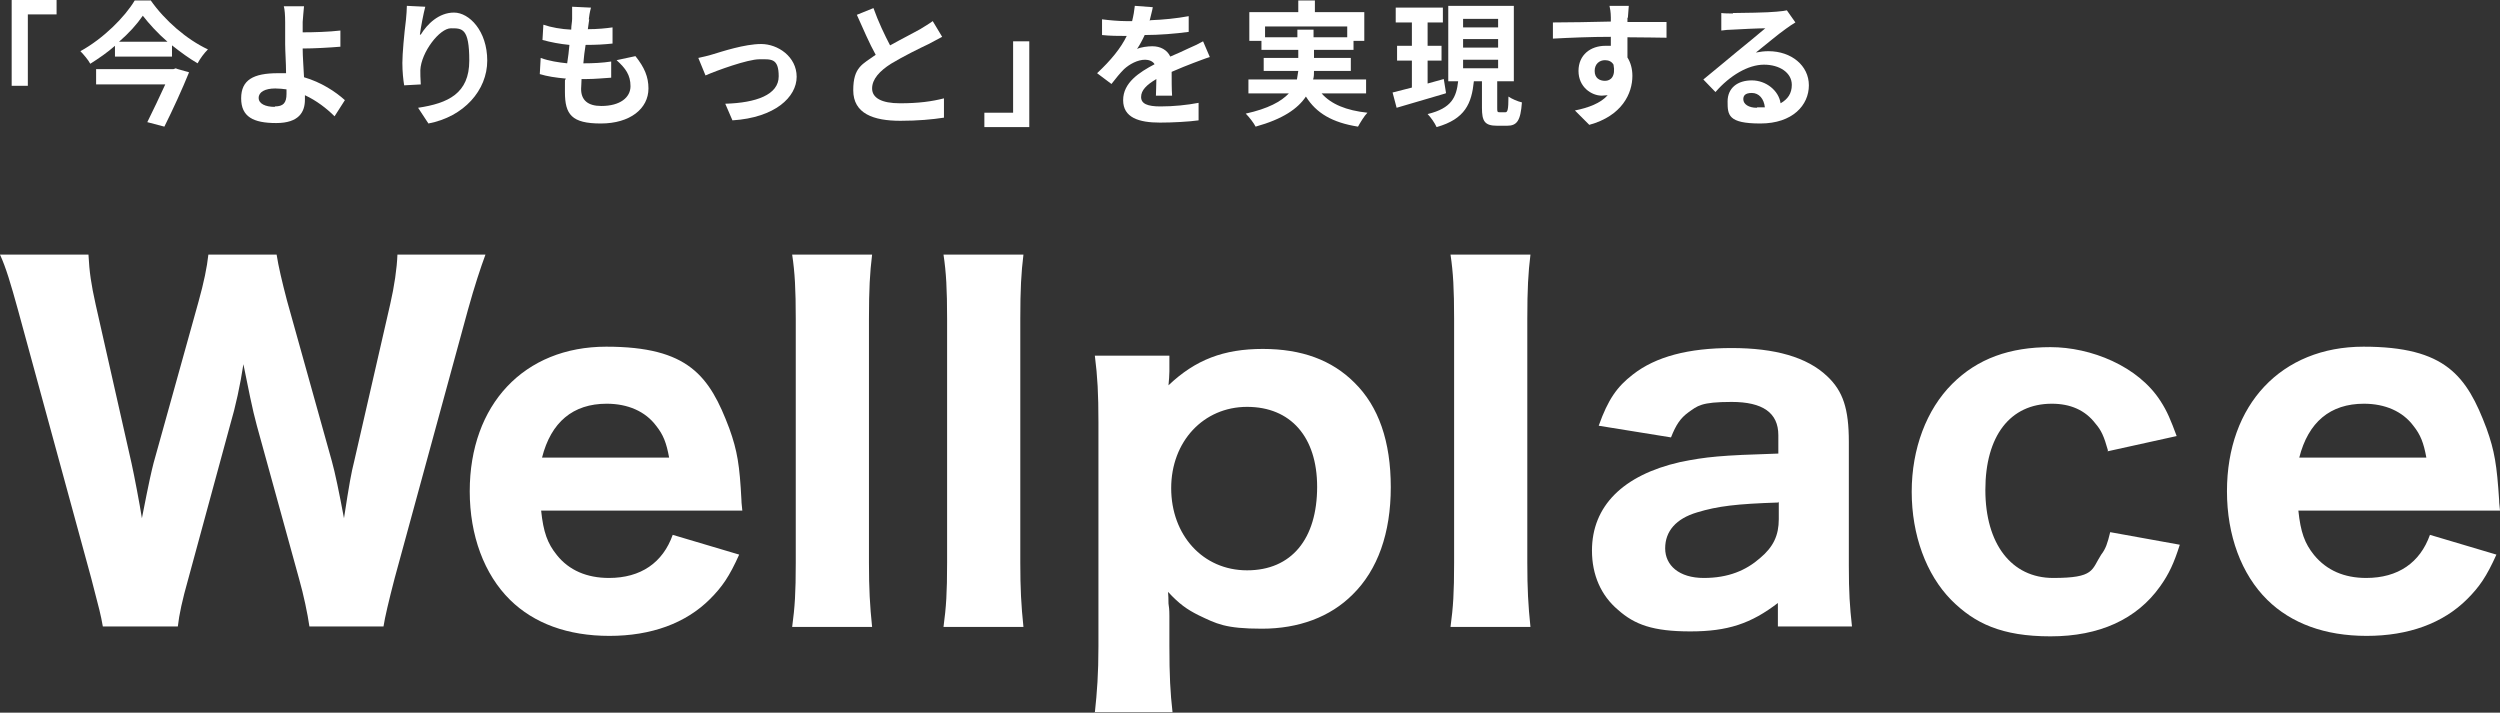
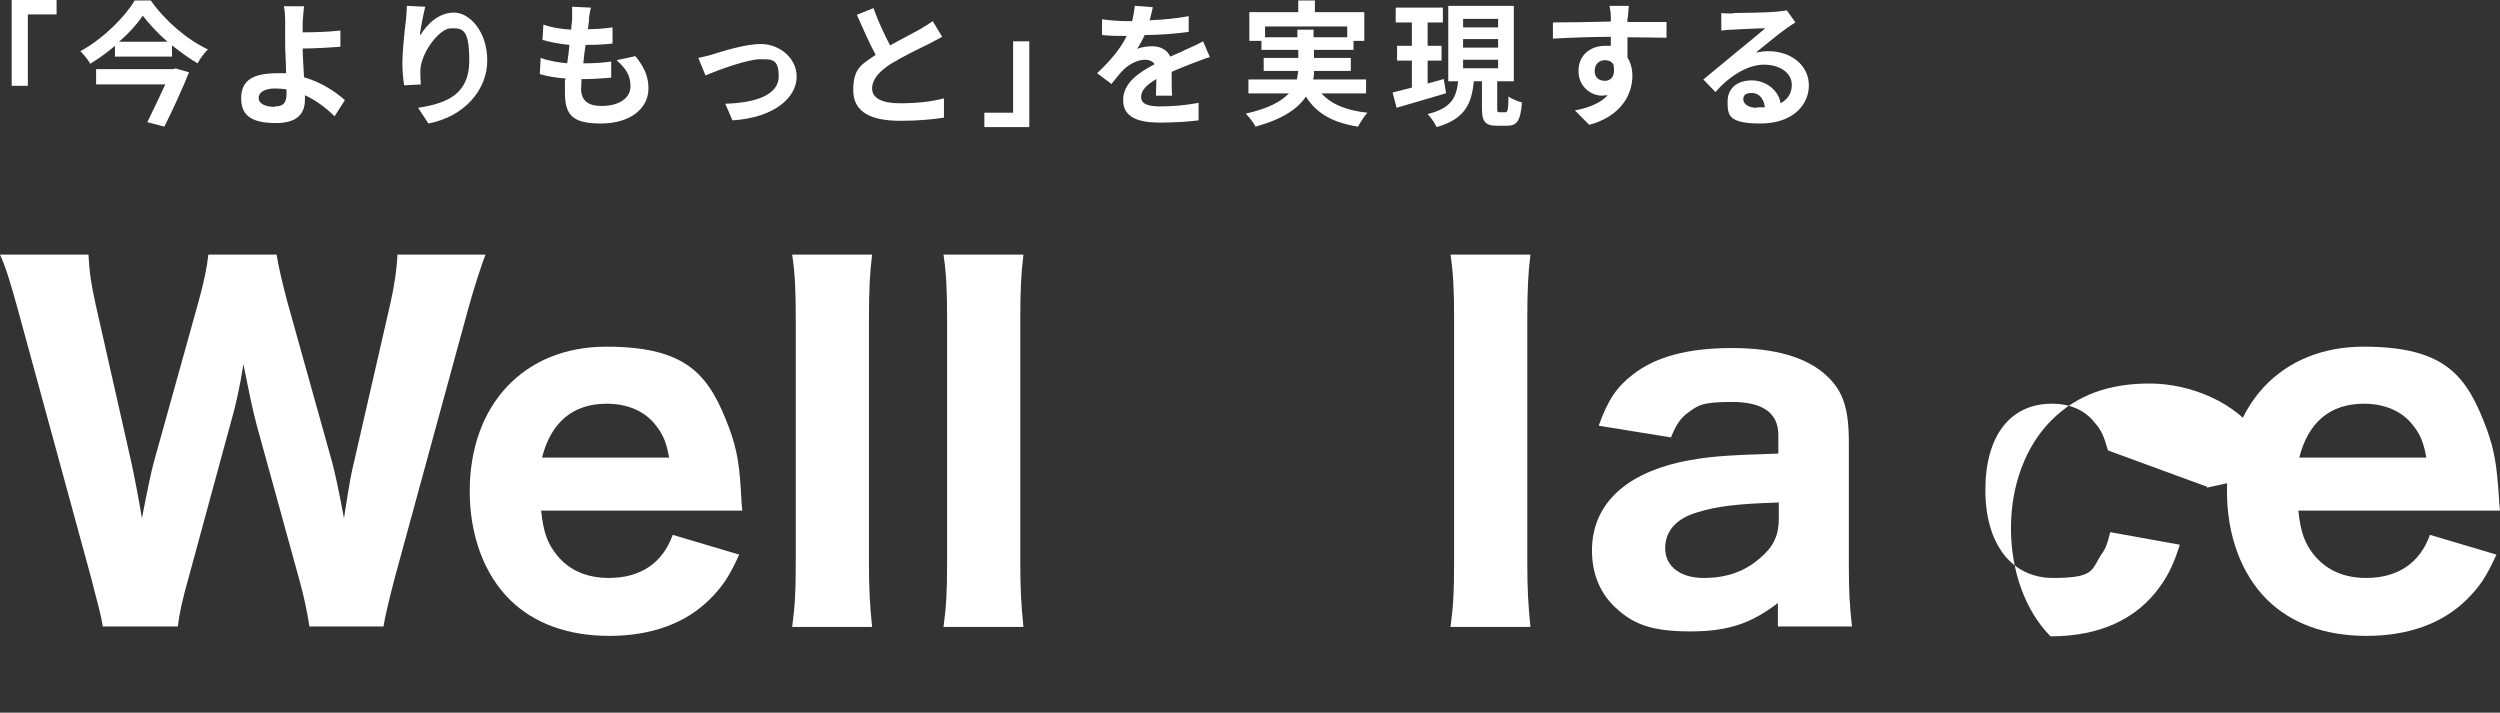
<svg xmlns="http://www.w3.org/2000/svg" id="_レイヤー_2" viewBox="0 0 556.7 158.7">
  <rect x="0" y="0" width="556.7" height="158.7" fill="#333333" stroke="none" />
  <defs>
    <style>.cls-1{fill:#fff;}</style>
  </defs>
  <g id="_レイヤー_1-2">
    <path class="cls-1" d="M68.9,139.5c-.4-2.8-1.3-7.1-2.3-10.6l-9.4-34.1c-1-3.6-2-8.8-3-13.7-.7,4.6-1.7,9.3-3,13.7l-9.3,34.2c-1.3,4.6-2,7.8-2.3,10.5h-16.7c-.5-2.8-.7-3.5-2.6-10.8L4,69c-1.6-5.8-2.7-9.5-4-12.3h19.7c.2,3.9.6,6.6,1.6,11.1l8,35.4c.6,2.7,1.8,9,2.3,12.2,1.7-8.7,2.1-10.3,2.6-12.3l10-35.9c1.2-4.3,1.9-7.7,2.2-10.5h15.2c.4,2.6,1.2,6,2.3,10.2l10,35.8c.7,2.5,1.6,6.8,2.7,12.7,1.2-7.8,1.6-10,2.3-12.8l8-34.9c.9-3.9,1.5-8,1.6-11h19.6c-1.1,3-2.4,6.9-3.9,12.3l-16.3,59.7c-1.3,5-2.2,8.8-2.5,10.8h-16.8.3Z" />
    <path class="cls-1" d="M120.5,113.7c.5,4.8,1.4,7.3,3.5,9.9,2.7,3.4,6.7,5.1,11.6,5.1,7.1,0,12-3.4,14.2-9.6l14.8,4.4c-2.2,4.9-3.8,7.2-6.5,9.9-5.4,5.4-13.1,8.2-22.4,8.2s-16.8-2.8-22.1-8c-5.8-5.7-9-14.4-9-24.2,0-19.3,12.1-32.2,30.4-32.2s23,6.5,27.4,18.2c1.8,5,2.3,8.2,2.7,15.9,0,.4,0,.5.2,2.4h-44.8ZM149,101.9c-.6-3.3-1.3-5.1-2.9-7.1-2.4-3.2-6.3-4.9-11-4.9-7.5,0-12.4,4.1-14.4,12h28.3Z" />
    <path class="cls-1" d="M194.2,56.7c-.5,4.1-.7,7.7-.7,14.3v54.3c0,5.8.2,9.5.7,14.3h-17.8c.6-4.5.8-7.5.8-14.3v-54.3c0-6.6-.2-10.3-.8-14.3h17.8Z" />
    <path class="cls-1" d="M227.9,56.7c-.5,4.1-.7,7.7-.7,14.3v54.3c0,5.8.2,9.5.7,14.3h-17.8c.6-4.5.8-7.5.8-14.3v-54.3c0-6.6-.2-10.3-.8-14.3h17.8Z" />
-     <path class="cls-1" d="M243.8,158.7c.5-4.6.8-8.8.8-14.7v-50c0-6.3-.2-10.1-.8-14.8h16.6v3.5c0,.9-.1,2-.2,3.1,6-5.7,12.3-8.1,21-8.1s15.4,2.5,20.4,7.5c5.4,5.3,8.1,13.1,8.1,23.3s-2.9,18.4-8.5,23.9c-5,5-12,7.6-20.2,7.6s-10.1-1.1-14.1-3c-2.6-1.3-4.3-2.5-6.8-5.2.07.73.1,1.6.1,2.6.1.7.2,1.2.2,2.8v6.6c0,6.7.2,10.4.7,14.8h-17.4l.1.1ZM293.3,108.4c0-11.1-5.9-17.8-15.6-17.8s-16.9,7.7-16.9,18.1,7,18.3,16.9,18.3,15.6-7,15.6-18.6Z" />
    <path class="cls-1" d="M340.8,56.7c-.5,4.1-.7,7.7-.7,14.3v54.3c0,5.8.2,9.5.7,14.3h-17.8c.6-4.5.8-7.5.8-14.3v-54.3c0-6.6-.2-10.3-.8-14.3h17.8Z" />
    <path class="cls-1" d="M396,134.2c-6.1,4.7-11.3,6.4-19.6,6.4s-12.4-1.5-16.1-4.8c-3.8-3.2-5.8-7.8-5.8-13.2,0-9.9,6.9-16.8,19.6-19.7,5.9-1.2,9-1.5,21.9-1.9v-4.1c0-5-3.5-7.4-10.4-7.4s-7.6.9-9.6,2.3c-1.8,1.3-2.8,2.8-3.9,5.6l-16.1-2.6c2.1-5.9,4.1-8.7,7.6-11.4,5.1-4,12.4-5.9,22-5.9s16.8,2,21.3,6.3c3.5,3.3,4.8,7.2,4.8,14.6v27.6c0,5.9.2,9,.7,13.5h-16.5v-5.3h.1ZM396,111.9c-9.3.3-13.5.8-18.1,2.2-4.7,1.4-7.1,4.2-7.1,8s3.1,6.6,8.6,6.6,9.4-1.7,12.5-4.4c3-2.5,4.2-5.1,4.2-8.7v-3.9l-.1.2Z" />
-     <path class="cls-1" d="M469.4,100.3c-.9-3.2-1.5-4.5-2.8-6-2.3-3-5.6-4.4-9.7-4.4-9.3,0-14.8,7.2-14.8,19.2s5.8,19.6,15.1,19.6,8.5-1.8,10.7-5.2c1-1.3,1.4-2.5,2-5l15.5,2.8c-1.3,4.1-2.4,6.5-4.4,9.3-5.2,7.3-13.5,11.1-24.4,11.1s-16.9-2.9-22.1-8.1c-5.6-5.7-8.8-14.5-8.8-24.1s3.3-18.3,9-24,12.9-8.2,21.9-8.2,19.5,4.2,24.5,12c1.5,2.3,2.3,4.3,3.6,7.8l-15.4,3.4.1-.2Z" />
+     <path class="cls-1" d="M469.4,100.3c-.9-3.2-1.5-4.5-2.8-6-2.3-3-5.6-4.4-9.7-4.4-9.3,0-14.8,7.2-14.8,19.2s5.8,19.6,15.1,19.6,8.5-1.8,10.7-5.2c1-1.3,1.4-2.5,2-5l15.5,2.8c-1.3,4.1-2.4,6.5-4.4,9.3-5.2,7.3-13.5,11.1-24.4,11.1c-5.6-5.7-8.8-14.5-8.8-24.1s3.3-18.3,9-24,12.9-8.2,21.9-8.2,19.5,4.2,24.5,12c1.5,2.3,2.3,4.3,3.6,7.8l-15.4,3.4.1-.2Z" />
    <path class="cls-1" d="M511.8,113.7c.5,4.8,1.4,7.3,3.5,9.9,2.8,3.4,6.7,5.1,11.6,5.1,7.1,0,12-3.4,14.2-9.6l14.8,4.4c-2.2,4.9-3.8,7.2-6.5,9.9-5.4,5.4-13.1,8.2-22.4,8.2s-16.8-2.8-22.1-8c-5.8-5.7-9-14.4-9-24.2,0-19.3,12.1-32.2,30.4-32.2s23,6.5,27.4,18.2c1.8,5,2.3,8.2,2.8,15.9,0,.4,0,.5.2,2.4h-44.9ZM540.3,101.9c-.6-3.3-1.3-5.1-2.9-7.1-2.4-3.2-6.3-4.9-11-4.9-7.5,0-12.4,4.1-14.4,12h28.3Z" />
    <path class="cls-1" d="M12.6,0v3.2h-6.4v15.9h-3.6V0h10Z" />
    <path class="cls-1" d="M33.5,0c3.2,4.6,8.1,8.8,12.8,11-.9.9-1.7,2-2.3,3.1-1.9-1.1-3.8-2.5-5.7-4v2.5h-12.7v-2.4c-1.7,1.5-3.6,2.8-5.5,4-.4-.8-1.5-2.1-2.2-2.8C23,8.6,27.8,3.8,30,.1h3.6L33.5,0ZM39.3,15.3l2.8.8c-1.5,3.7-3.6,8.3-5.5,12.1l-3.8-1c1.3-2.6,2.8-5.8,4-8.4h-15.4v-3.4h17.2l.6-.2.1.1ZM37.3,9.3c-2.2-1.9-4.1-4-5.5-5.8-1.3,1.9-3.1,3.9-5.3,5.8h10.8Z" />
    <path class="cls-1" d="M67.4,5v2.2c2.4,0,5.9-.1,8.4-.4v3.6c-2.4.2-5.9.4-8.4.4,0,1.8.2,4.2.3,6.4,3.8,1.1,7,3.2,9.1,5.1l-2.3,3.6c-1.7-1.7-4-3.5-6.6-4.7v1c0,2.7-1.3,5.2-6.4,5.2s-7.8-1.4-7.8-5.5,2.7-5.6,8.2-5.6,1.2,0,1.8,0c0-2.3-.2-4.9-.2-6.5v-4.9c0-1.5-.1-2.8-.3-3.5h4.5c-.1.9-.2,2.3-.3,3.5v.1ZM61.2,23.7c1.9,0,2.6-.8,2.6-2.8s0-.6,0-1c-.8-.1-1.6-.2-2.5-.2-2.3,0-3.7.8-3.7,2.1s1.5,2,3.6,2v-.1Z" />
    <path class="cls-1" d="M93.7,7.7c1.4-2.3,4-4.9,7.4-4.9s7.4,4.1,7.4,10.7-5.2,12.5-13.1,14l-2.3-3.5c6.7-1,11.4-3.2,11.4-10.5s-1.6-7.2-4.1-7.2-6.6,5.3-6.8,9.3c0,.8,0,1.8.1,3.2l-3.7.2c-.2-1.2-.4-3-.4-5s.4-6.5.8-9.6c.1-1.1.2-2.3.2-3.1l4.1.2c-.4,1.5-1,4.6-1.2,6.2h.2Z" />
    <path class="cls-1" d="M131.2,4.2c0,.5-.2,1.3-.3,2.3,2.2,0,4.1-.2,5.5-.4v3.6c-1.9.2-3.6.3-6,.3-.2,1.3-.4,2.7-.5,4.1h.2c1.9,0,4.1-.1,6-.4v3.6c-1.8.1-3.5.3-5.4.3h-1.2c0,.9-.1,1.6-.1,2.2,0,2.5,1.5,3.8,4.5,3.8,4.2,0,6.5-1.9,6.5-4.4s-1.1-4-3.1-5.8l4.2-.9c2,2.5,2.9,4.6,2.9,7.2,0,4.5-4.1,7.8-10.6,7.8s-8-2-8-7,0-1.8.2-3c-2.2-.2-4.2-.5-5.8-1l.2-3.6c1.9.7,4,1,5.9,1.2.2-1.3.4-2.8.5-4.1-2.1-.2-4.2-.6-6-1.1l.2-3.4c1.7.6,4,1,6.2,1.1,0-.9.2-1.7.2-2.4V1.5l4.2.2c-.3,1.1-.4,1.9-.5,2.7l.1-.2Z" />
    <path class="cls-1" d="M158.7,12.1c2-.6,7.1-2.3,10.8-2.3s7.9,2.8,7.9,7.3-4.8,9.1-14.3,9.7l-1.6-3.7c6.9-.2,11.9-2,11.9-6.1s-1.7-3.8-4.3-3.8-9.5,2.5-12,3.6l-1.6-3.9c.9-.2,2.3-.5,3.2-.8Z" />
    <path class="cls-1" d="M198.4,10c2.5-1.4,5.1-2.7,6.5-3.5,1.1-.7,2-1.2,2.8-1.8l2.1,3.5c-.9.5-1.9,1-3,1.6-1.9.9-5.6,2.7-8.4,4.4-2.5,1.6-4.2,3.4-4.2,5.5s2.1,3.3,6.2,3.3,7.1-.4,9.8-1.1v4.3c-2.6.4-5.8.7-9.7.7-6,0-10.5-1.6-10.5-6.8s2.1-5.8,5-7.9c-1.4-2.5-2.8-5.8-4.2-8.9l3.7-1.5c1.1,3.1,2.5,6,3.7,8.3l.2-.1Z" />
    <path class="cls-1" d="M219.2,28.3v-3.2h6.4v-15.9h3.6v19.1h-10Z" />
    <path class="cls-1" d="M256.2,4.5c2.8-.1,5.8-.4,8.5-.9v3.5c-2.9.4-6.6.7-9.8.7-.5,1.1-1.1,2.2-1.7,3.1.8-.4,2.4-.6,3.4-.6,1.8,0,3.3.8,4,2.3,1.6-.7,2.8-1.2,4-1.8,1.2-.5,2.2-1,3.3-1.6l1.5,3.5c-1,.3-2.5.9-3.6,1.3-1.3.5-3.1,1.2-4.9,2,0,1.7,0,3.9.1,5.3h-3.6c0-.9.1-2.3.1-3.7-2.2,1.3-3.4,2.5-3.4,4s1.4,2.1,4.3,2.1,5.9-.3,8.5-.8v3.9c-2.1.3-5.8.5-8.6.5-4.7,0-8.2-1.1-8.2-5s3.6-6.2,7-8c-.4-.7-1.3-1-2.1-1-1.7,0-3.5,1-4.7,2.1-.9.9-1.8,2-2.8,3.3l-3.2-2.4c3.1-2.9,5.3-5.6,6.6-8.3h-.4c-1.2,0-3.4,0-5.1-.2v-3.5c1.5.2,3.7.4,5.3.4h1.4c.3-1.2.5-2.4.6-3.4l4,.3c-.1.7-.4,1.7-.7,3l.2-.1Z" />
    <path class="cls-1" d="M294.3,20.8c2.1,2.4,5.5,3.8,10.2,4.3-.7.7-1.6,2.2-2.1,3.1-5.7-.9-9.3-3-11.6-6.7-1.8,2.7-5.1,5-11.2,6.7-.4-.8-1.4-2.1-2.2-2.9,5-1.1,7.9-2.7,9.6-4.5h-9v-3.1h10.8c.1-.6.2-1.3.3-1.9h-7.7v-2.9h7.7v-1.8h-8.2v-2h-2.7V2.7h10.9V.1h3.7v2.6h11v6.4h-2.4v2h-8.8v1.8h8.2v2.9h-8.2c0,.6,0,1.3-.2,1.9h11.8v3.1h-9.9ZM288.9,8.3v-1.7h3.6v1.7h7.5v-2.4h-18.3v2.4h7.3-.1Z" />
    <path class="cls-1" d="M321.9,20.8c-3.8,1.1-7.8,2.3-10.9,3.2l-.9-3.4c1.2-.3,2.7-.7,4.3-1.1v-6h-3.3v-3.3h3.3v-5.2h-3.6V1.7h10.5v3.3h-3.4v5.2h3.1v3.3h-3.1v5.1c1.2-.3,2.4-.7,3.6-1l.5,3.1-.1.1ZM335.2,25c.5,0,.7-.5.7-3.5.7.5,2.1,1.1,3,1.3-.3,4.1-1.1,5.2-3.3,5.2h-2.2c-2.8,0-3.4-1-3.4-4v-5.9h-1.8c-.5,4.9-1.9,8.4-8.3,10.2-.4-.9-1.3-2.2-2-2.9,5.4-1.3,6.4-3.8,6.8-7.3h-2.2V1.3h14.6v16.8h-3.7v5.9c0,.9,0,1,.6,1h1.2,0ZM325.8,6.1h7.8v-1.9h-7.8v1.9ZM325.8,10.6h7.8v-1.9h-7.8v1.9ZM325.8,15.2h7.8v-1.9h-7.8v1.9Z" />
    <path class="cls-1" d="M362.4,4v.9h8.7v3.5c-1.8,0-4.6-.1-8.7-.1v4.5c.7,1.1,1.1,2.5,1.1,4.1,0,3.9-2.3,8.9-9.6,10.9l-3.2-3.2c3-.6,5.7-1.6,7.3-3.4-.4,0-.9.1-1.3.1-2.3,0-5.2-1.9-5.2-5.5s2.7-5.6,6-5.6.8,0,1.2,0v-2c-4.5,0-9.2.2-12.9.4v-3.6c3.3,0,8.8-.1,12.9-.2v-.9c0-1.2-.2-2.2-.3-2.6h4.3c0,.5-.2,2.1-.2,2.6l-.1.1ZM357.4,18c1.3,0,2.4-1,1.9-3.6-.4-.7-1.1-1-1.9-1-1.2,0-2.3.8-2.3,2.4s1.1,2.2,2.3,2.2h0Z" />
    <path class="cls-1" d="M385.9,2.9c1.6,0,8-.1,9.7-.3,1.2-.1,1.9-.2,2.3-.3l1.9,2.7c-.7.4-1.4.9-2.1,1.4-1.6,1.1-4.8,3.8-6.7,5.3,1-.2,1.9-.3,2.8-.3,5.1,0,9,3.2,9,7.6s-3.6,8.5-10.8,8.5-7.3-1.9-7.3-4.9,2.2-4.7,5.4-4.7,6,2.3,6.4,5.1c1.6-.9,2.5-2.2,2.5-4.1,0-2.7-2.7-4.5-6.2-4.5s-7.6,2.4-10.8,6.1l-2.7-2.8c2.1-1.7,5.8-4.8,7.5-6.2s4.8-3.9,6.3-5.2c-1.5,0-5.7.2-7.3.3-.8,0-1.8.1-2.5.2v-3.9c.7.1,1.8.1,2.6.1v-.1ZM391.3,23.9h1.7c-.2-1.9-1.3-3.2-2.9-3.2s-1.9.7-1.9,1.4c0,1.1,1.2,1.9,3,1.9l.1-.1Z" />
  </g>
</svg>